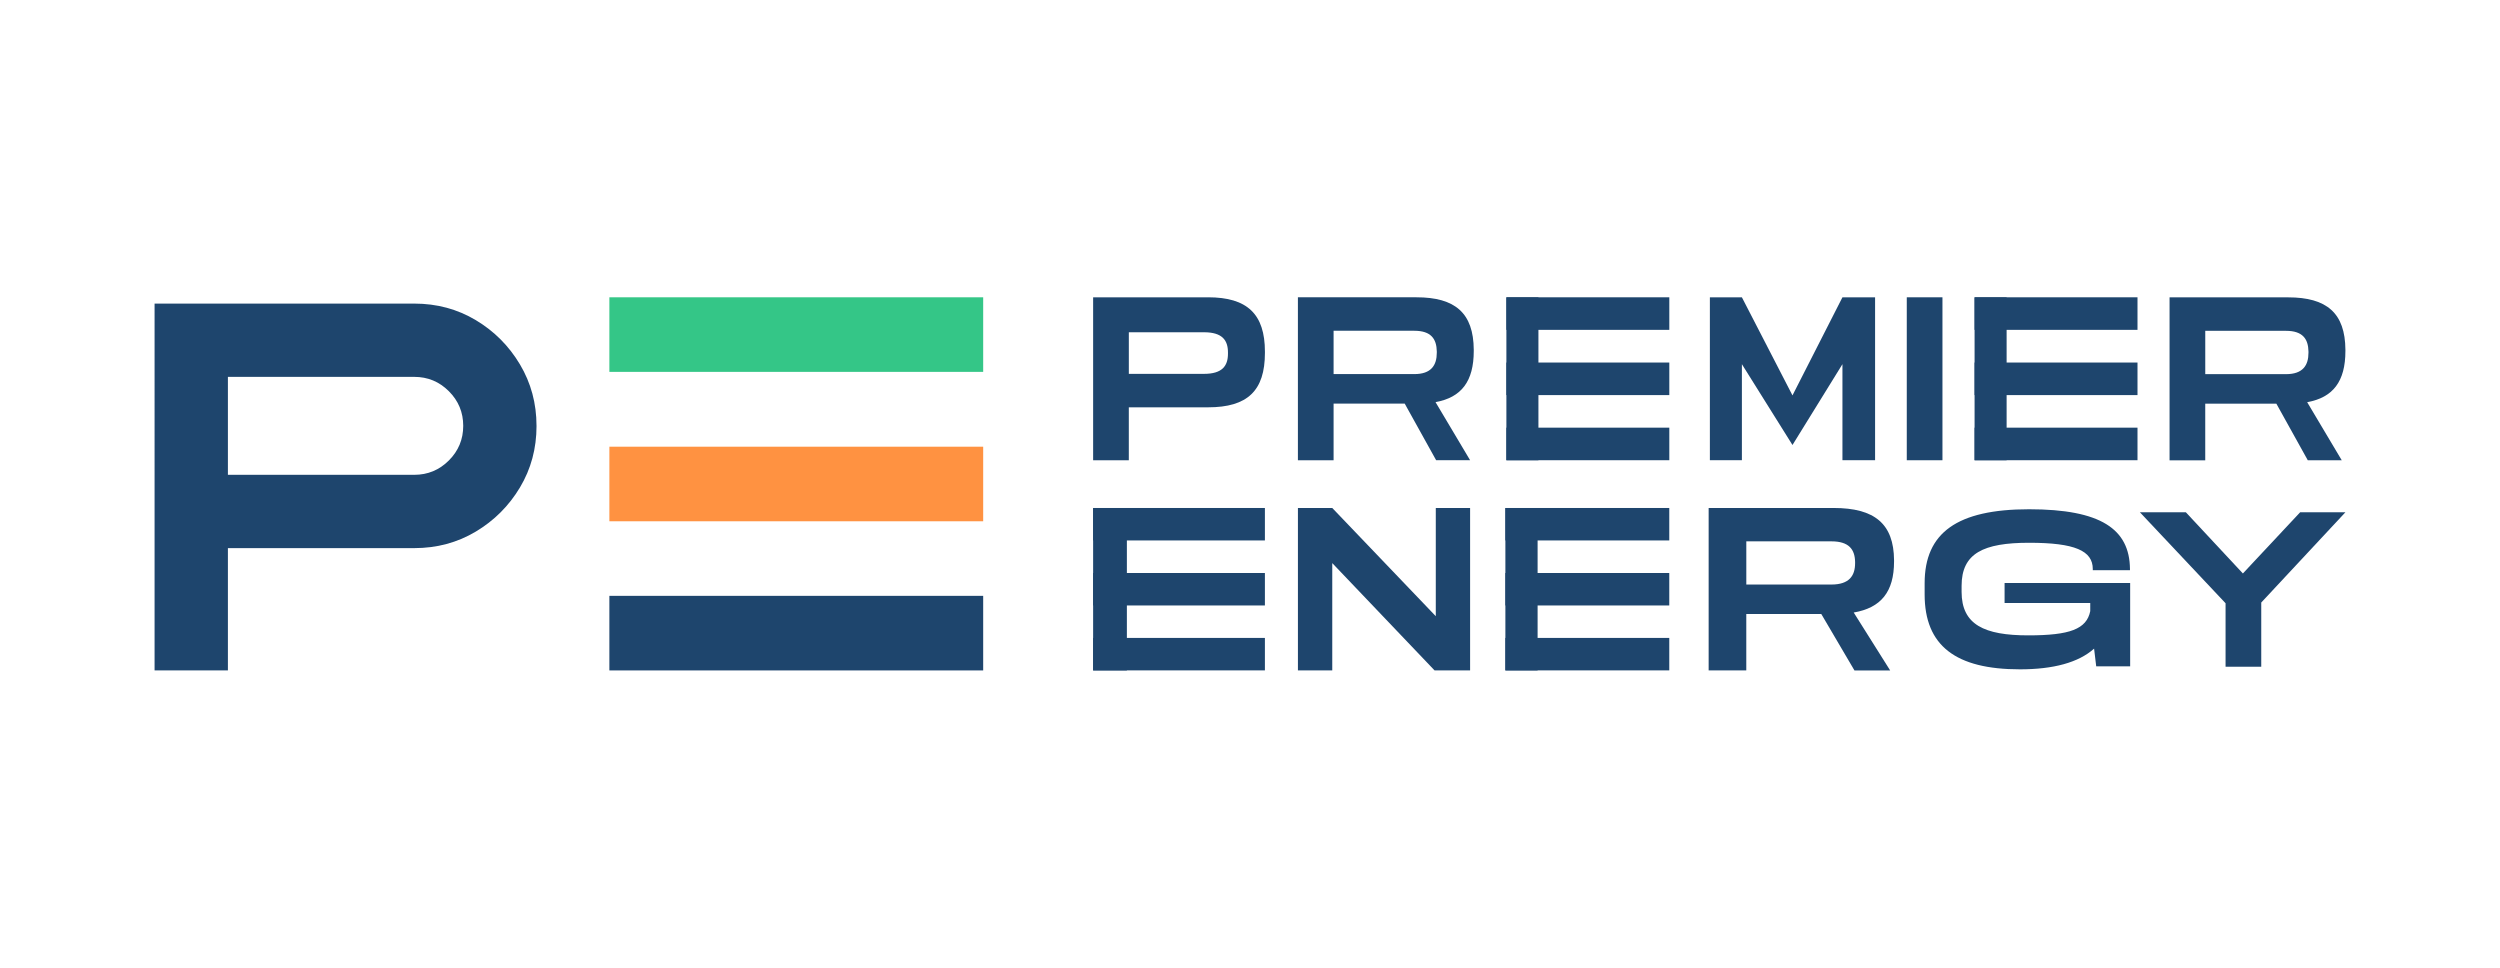
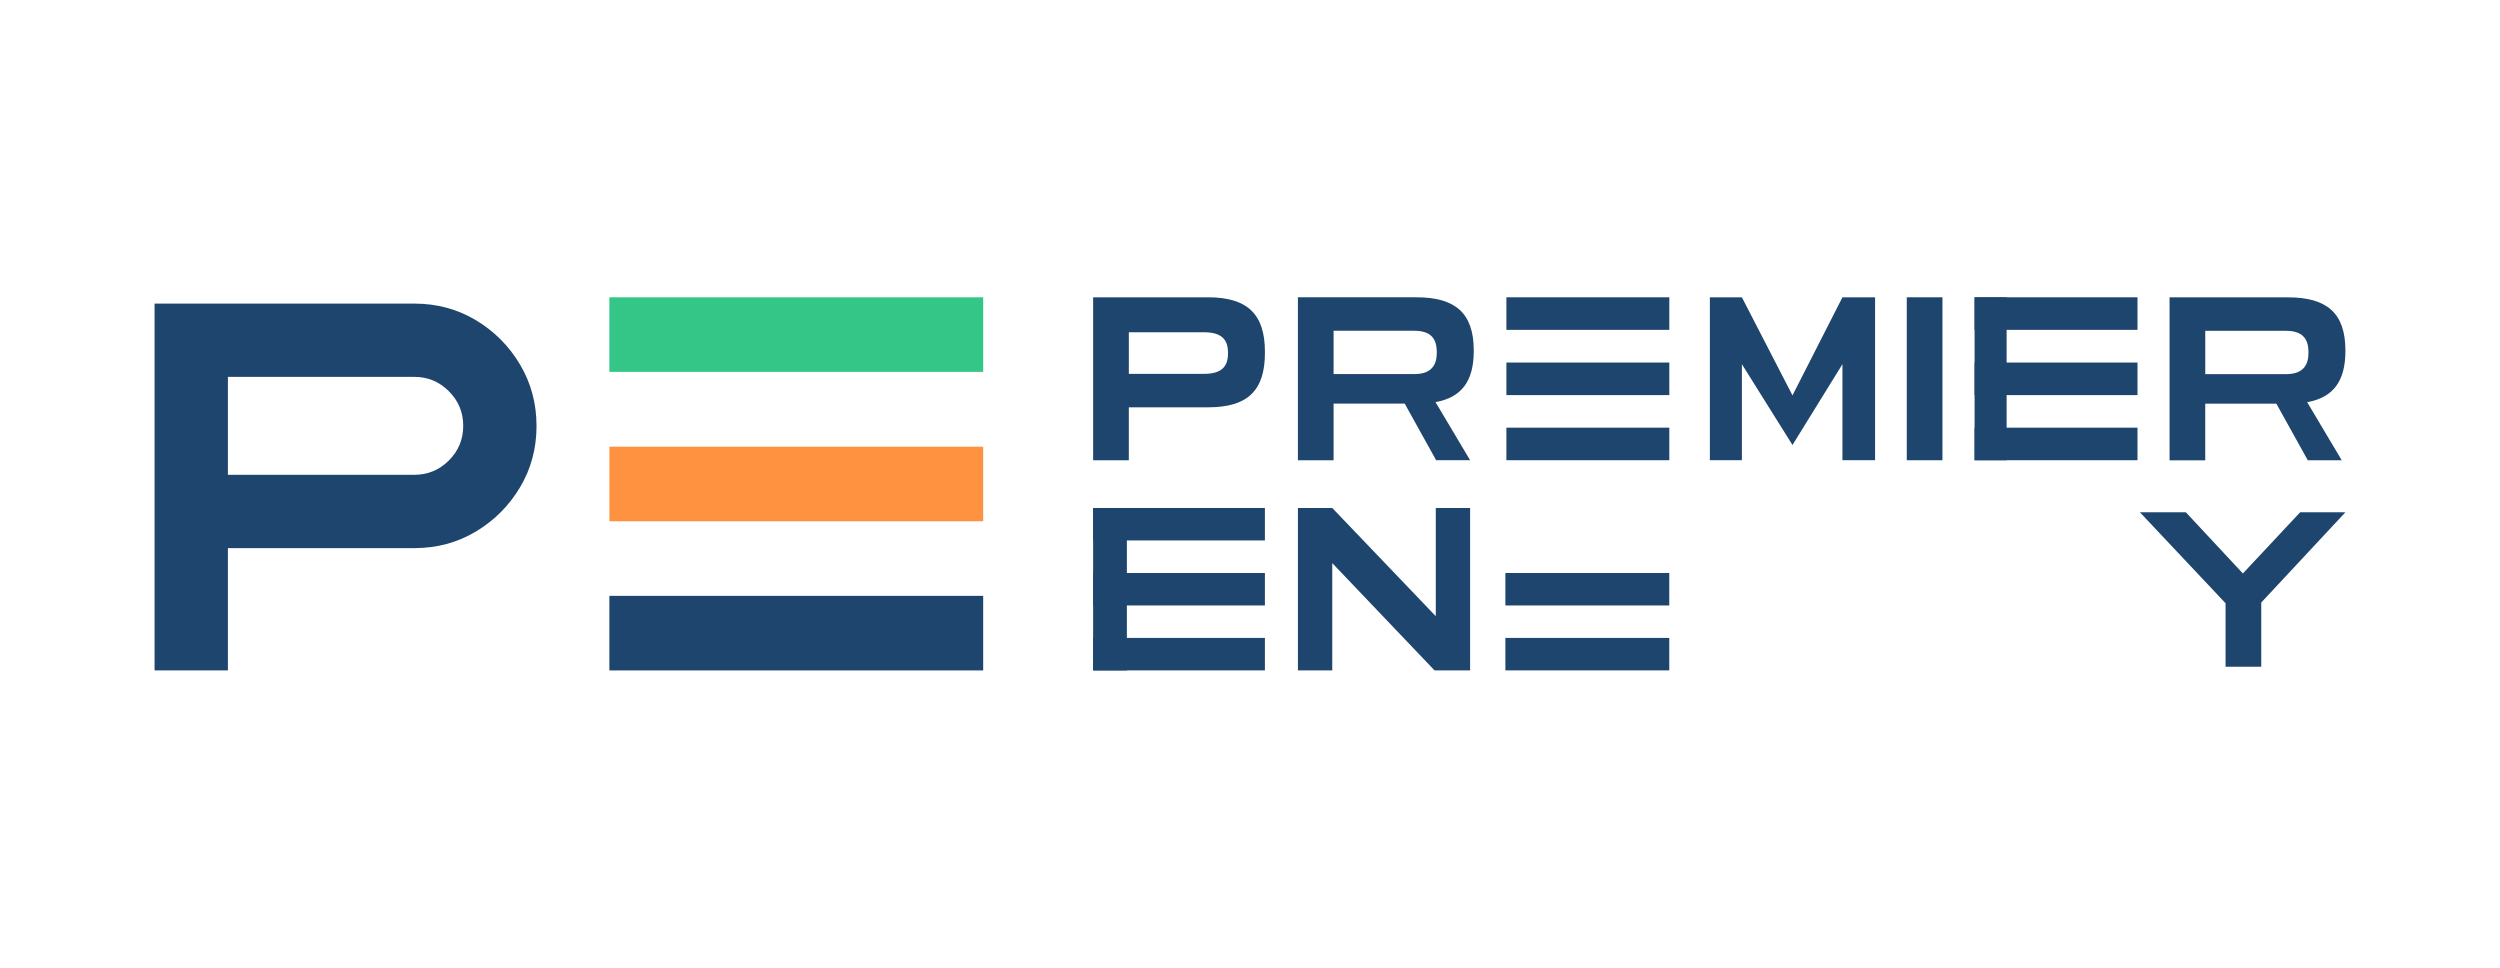
<svg xmlns="http://www.w3.org/2000/svg" id="uuid-b461b1a3-0498-4789-a662-be020a2cbfe7" viewBox="0 0 124 48">
  <defs>
    <clipPath id="uuid-a5c43138-001f-45bb-a49e-77cec6164487">
      <rect width="124" height="48" fill="none" />
    </clipPath>
  </defs>
  <g id="uuid-0d79291a-6f6e-4fa9-a1f8-1e23ba131d8e">
    <g clip-path="url(#uuid-a5c43138-001f-45bb-a49e-77cec6164487)">
      <path d="M26.612,21.123c0,1.119-.273,2.136-.82,3.051-.547.915-1.278,1.646-2.193,2.193-.915.547-1.932.82-3.051.82h-9.244v6.065h-3.637V15.058h12.88c1.119,0,2.136.273,3.051.82s1.646,1.28,2.193,2.199c.547.92.82,1.935.82,3.045h.001ZM11.304,18.694v4.857h9.243c.67,0,1.242-.237,1.717-.712s.712-1.047.712-1.717-.237-1.242-.712-1.717c-.475-.475-1.047-.712-1.717-.712h-9.243Z" fill="#1e456d" />
      <rect x="30.225" y="14.746" width="18.541" height="3.699" fill="#34c687" />
      <rect x="30.225" y="22.156" width="18.541" height="3.699" fill="#ff9241" />
      <rect x="30.225" y="29.554" width="18.541" height="3.699" fill="#1e456d" />
      <path d="M71.214,25.196h1.703v8.056h-1.763l-5.074-5.322v5.322h-1.703v-8.056h1.703l5.135,5.368v-5.368h-.001Z" fill="#1e456d" />
-       <path d="M99.424,28.917h6.232v4.132h-1.684l-.105-.877c-.774.692-2.024,1.027-3.678,1.027-3.179,0-4.727-1.166-4.727-3.716v-.554c0-2.504,1.611-3.67,5.182-3.67s4.981.992,5.002,2.955v.069h-1.844v-.057c0-.912-.891-1.305-3.158-1.305s-3.349.52-3.349,2.135v.3c0,1.627,1.124,2.158,3.307,2.158,2.066,0,2.892-.311,3.074-1.201v-.404h-4.249v-.992h-.001Z" fill="#1e456d" />
      <path d="M116.333,25.408l-4.175,4.478v3.185h-1.77v-3.15l-4.249-4.512h2.279l2.829,3.035,2.84-3.035s2.246,0,2.246,0Z" fill="#1e456d" />
-       <path d="M91.98,33.252l-1.645-2.799h-3.719v2.799h-1.867v-8.056h6.202c2.023,0,2.983.779,2.994,2.592v.061c0,1.51-.649,2.3-2.001,2.532l1.808,2.873h-1.775.001ZM86.617,26.851v2.142h4.223c.883,0,1.173-.438,1.173-1.059v-.061c-.011-.62-.301-1.022-1.173-1.022,0,0-4.223,0-4.223,0Z" fill="#1e456d" />
      <rect x="54.219" y="25.196" width="8.52" height="1.61" fill="#1e456d" />
      <rect x="54.219" y="28.421" width="8.52" height="1.61" fill="#1e456d" />
      <rect x="54.219" y="31.641" width="8.52" height="1.61" fill="#1e456d" />
      <path d="M54.219,25.198h1.674v8.055h-1.674v-8.055Z" fill="#1e456d" />
-       <rect x="74.667" y="25.196" width="8.129" height="1.61" fill="#1e456d" />
      <rect x="74.667" y="28.421" width="8.129" height="1.61" fill="#1e456d" />
      <rect x="74.667" y="31.641" width="8.129" height="1.61" fill="#1e456d" />
-       <path d="M74.667,25.198h1.598v8.055h-1.598v-8.055Z" fill="#1e456d" />
      <rect x="74.717" y="14.746" width="8.081" height="1.615" fill="#1e456d" />
      <rect x="74.717" y="17.982" width="8.081" height="1.615" fill="#1e456d" />
      <rect x="74.717" y="21.212" width="8.081" height="1.615" fill="#1e456d" />
-       <path d="M74.717,14.748h1.589v8.081h-1.589v-8.081Z" fill="#1e456d" />
+       <path d="M74.717,14.748h1.589v8.081v-8.081Z" fill="#1e456d" />
      <rect x="97.939" y="14.746" width="8.081" height="1.615" fill="#1e456d" />
      <rect x="97.939" y="17.982" width="8.081" height="1.615" fill="#1e456d" />
      <rect x="97.939" y="21.212" width="8.081" height="1.615" fill="#1e456d" />
      <path d="M97.939,14.748h1.589v8.081h-1.589v-8.081Z" fill="#1e456d" />
      <path d="M59.921,14.746c1.94,0,2.819.83,2.819,2.698v.061c0,1.88-.869,2.698-2.819,2.698h-3.932v2.625h-1.77v-8.081h5.702ZM60.907,17.481c0-.61-.287-1.001-1.187-1.001h-3.73v2.063h3.73c.9,0,1.187-.391,1.187-1.001v-.061Z" fill="#1e456d" />
      <path d="M71.233,22.828l-1.559-2.808h-3.528v2.808h-1.77v-8.082h5.882c1.918,0,2.829.781,2.84,2.6v.061c0,1.513-.615,2.307-1.896,2.539l1.715,2.881h-1.684ZM66.146,16.407v2.148h4.006c.837,0,1.113-.439,1.113-1.062v-.061c-.011-.623-.287-1.026-1.113-1.026h-4.006,0Z" fill="#1e456d" />
      <path d="M94.576,22.828v-8.082h1.77v8.082h-1.77Z" fill="#1e456d" />
      <path d="M86.398,18.063v4.764h-1.588v-8.08h1.588l2.509,4.865,2.478-4.865h1.619v8.08h-1.619v-4.764l-2.478,4.009-2.509-4.009h0Z" fill="#1e456d" />
      <path d="M114.467,22.831l-1.559-2.808h-3.528v2.808h-1.77v-8.082h5.882c1.918,0,2.829.781,2.84,2.6v.061c0,1.513-.615,2.307-1.896,2.539l1.715,2.881h-1.684ZM109.381,16.41v2.148h4.006c.837,0,1.113-.439,1.113-1.062v-.061c-.011-.623-.287-1.026-1.113-1.026,0,0-4.006,0-4.006,0Z" fill="#1e456d" />
    </g>
  </g>
</svg>